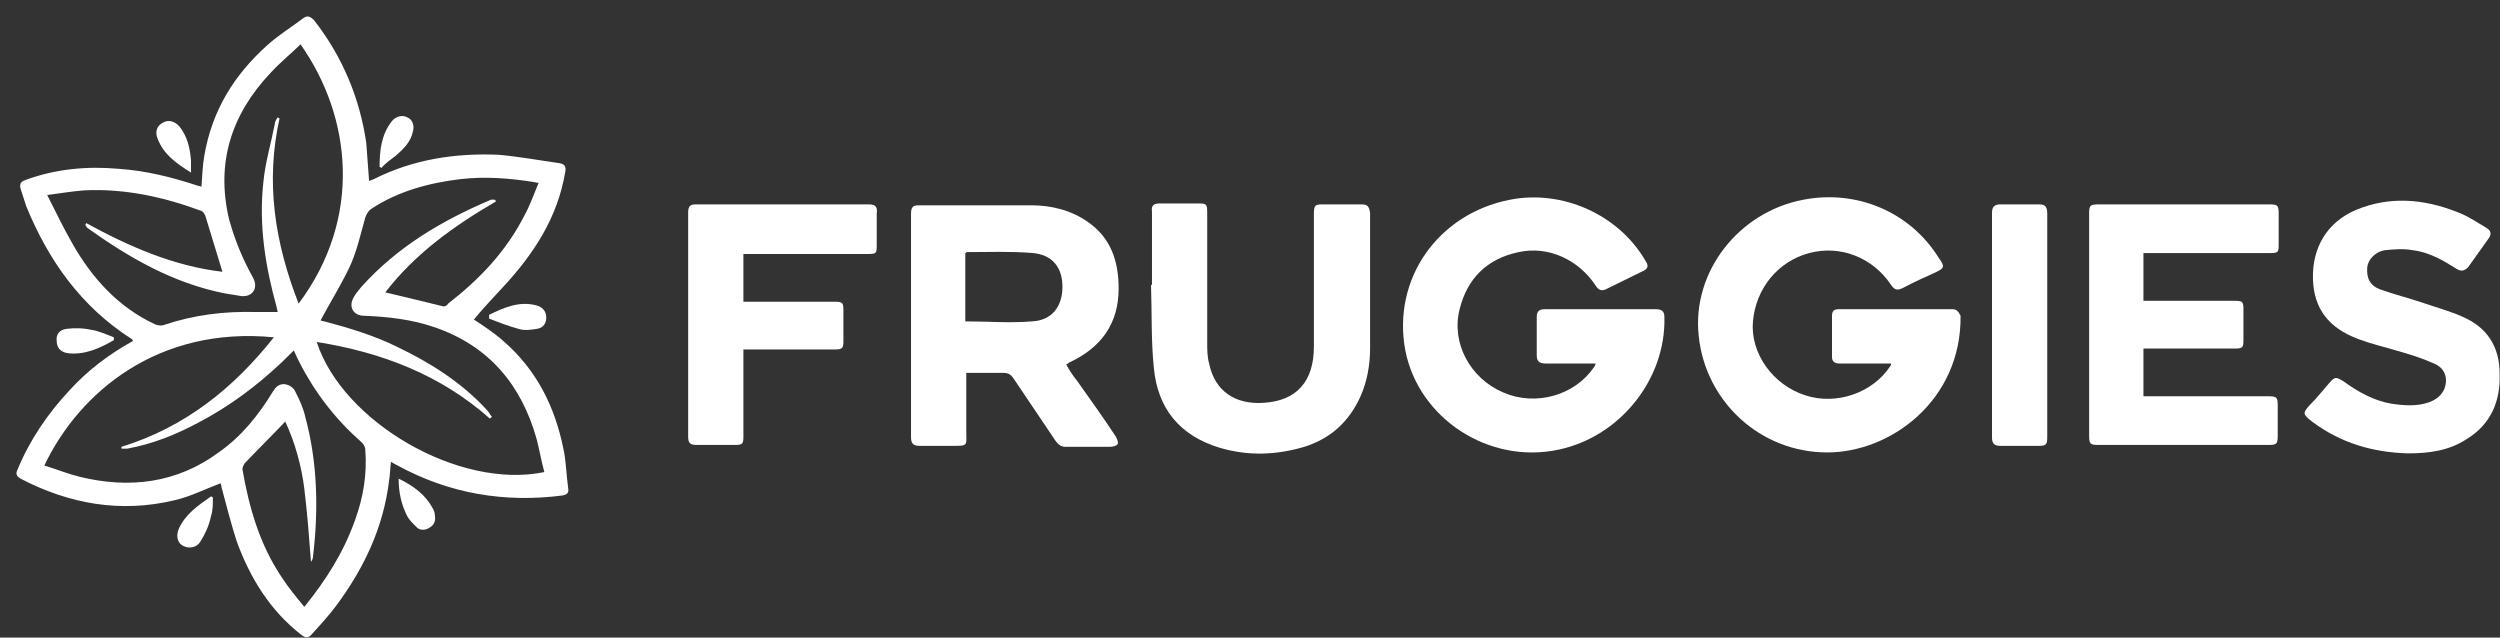
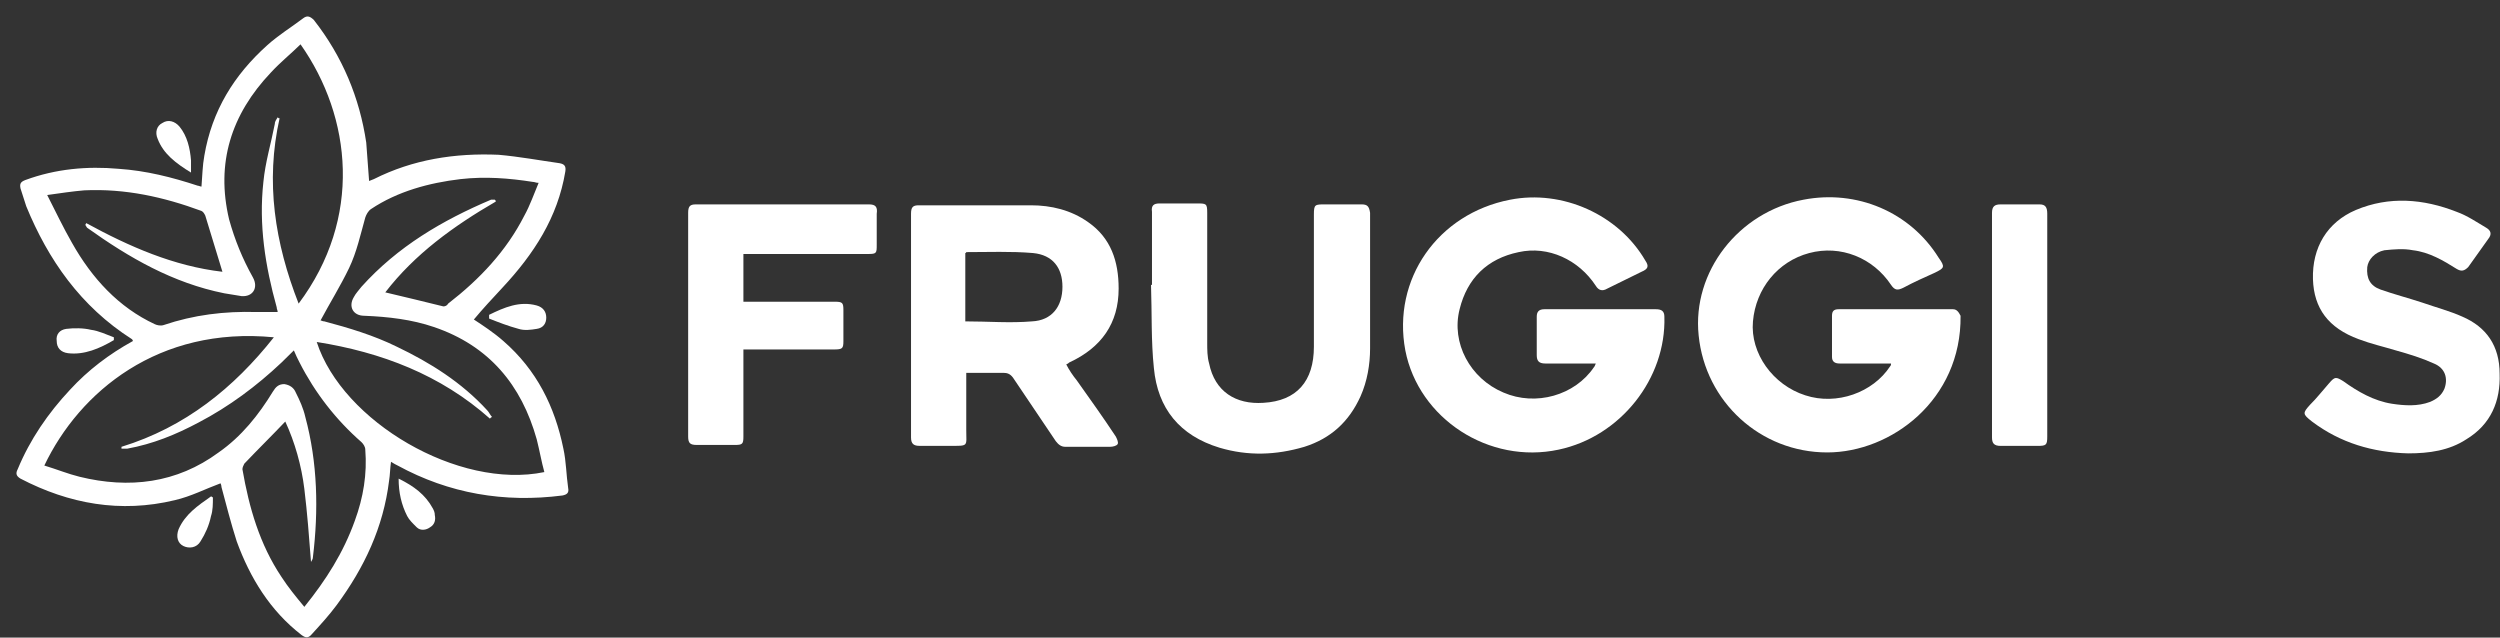
<svg xmlns="http://www.w3.org/2000/svg" fill="none" viewBox="0 0 149 38" height="38" width="149">
  <rect x="0" y="0" width="149" height="38" fill="#333333" stroke="none" />
  <g id="Logo">
    <path fill="white" d="M30.002 20.326C29.434 19.824 28.753 19.378 28.242 19.043C28.753 18.429 29.321 17.816 29.945 17.146C31.819 15.138 33.238 12.962 33.692 10.229C33.748 9.894 33.635 9.782 33.351 9.727C32.159 9.559 30.967 9.336 29.718 9.225C27.107 9.113 24.61 9.503 22.282 10.675C22.169 10.731 22.112 10.731 21.998 10.787C21.942 10.006 21.885 9.225 21.828 8.499C21.431 5.822 20.409 3.367 18.706 1.191C18.479 0.968 18.309 0.912 18.082 1.08C17.344 1.638 16.606 2.084 15.925 2.698C13.938 4.483 12.633 6.603 12.178 9.28C12.065 9.894 12.065 10.452 12.008 11.121C11.951 11.121 11.838 11.066 11.781 11.066C10.248 10.563 8.716 10.173 7.07 10.061C5.197 9.894 3.323 10.061 1.507 10.731C1.223 10.842 1.166 10.954 1.223 11.233C1.337 11.568 1.45 11.958 1.564 12.293C2.869 15.473 4.799 18.262 7.864 20.215C7.864 20.215 7.921 20.27 7.921 20.326C6.502 21.107 5.253 22.055 4.175 23.227C2.869 24.622 1.791 26.184 1.053 27.969C0.939 28.192 0.939 28.359 1.223 28.527C4.118 30.033 7.183 30.591 10.419 29.81C11.384 29.587 12.235 29.14 13.143 28.806C13.143 28.806 13.2 28.917 13.2 29.029C13.484 30.089 13.768 31.204 14.108 32.264C14.903 34.44 16.095 36.392 17.968 37.843C18.195 38.01 18.366 38.066 18.593 37.787C19.104 37.229 19.614 36.671 20.069 36.058C21.715 33.826 22.85 31.427 23.191 28.638C23.247 28.303 23.247 27.913 23.304 27.523C23.474 27.634 23.588 27.69 23.701 27.746C26.767 29.419 30.059 29.977 33.522 29.531C33.805 29.475 33.919 29.363 33.862 29.084C33.748 28.303 33.748 27.523 33.578 26.741C33.067 24.231 31.989 22.055 30.002 20.326ZM4.288 14.469C3.777 13.576 3.323 12.627 2.813 11.623C3.607 11.512 4.345 11.4 5.026 11.344C7.467 11.233 9.738 11.735 12.008 12.572C12.122 12.627 12.178 12.739 12.235 12.851C12.576 13.966 12.916 15.082 13.257 16.198C10.362 15.863 7.694 14.692 5.14 13.297L5.083 13.409C5.14 13.464 5.14 13.52 5.197 13.576C7.694 15.361 10.305 16.867 13.37 17.481C13.711 17.537 14.052 17.593 14.392 17.648C15.073 17.704 15.414 17.146 15.073 16.533C14.449 15.417 13.995 14.301 13.654 13.074C12.86 9.727 13.768 6.826 16.152 4.315C16.72 3.702 17.344 3.2 17.912 2.642C20.977 6.993 21.601 13.018 17.798 18.095C16.379 14.469 15.811 10.842 16.663 7.049C16.606 7.049 16.606 7.049 16.549 6.993C16.492 7.105 16.379 7.216 16.379 7.384C16.152 8.555 15.811 9.671 15.698 10.842C15.414 13.409 15.811 15.863 16.492 18.318C16.492 18.429 16.549 18.485 16.549 18.597C16.152 18.597 15.698 18.597 15.3 18.597C13.37 18.541 11.554 18.764 9.738 19.378C9.567 19.433 9.34 19.378 9.227 19.322C7.07 18.318 5.48 16.588 4.288 14.469ZM21.147 31.037C20.466 32.934 19.444 34.552 18.139 36.169C17.628 35.556 17.174 34.998 16.776 34.384C15.471 32.432 14.846 30.256 14.449 27.969C14.449 27.857 14.506 27.746 14.562 27.634C15.357 26.797 16.209 25.96 17.003 25.124C17.571 26.351 17.968 27.746 18.139 29.14C18.309 30.535 18.422 31.985 18.536 33.492C18.593 33.38 18.649 33.324 18.649 33.213C18.99 30.423 18.933 27.578 18.195 24.845C18.082 24.343 17.855 23.841 17.628 23.394C17.514 23.115 17.287 22.948 16.947 22.892C16.606 22.892 16.436 23.06 16.265 23.338C15.414 24.733 14.392 26.016 13.03 26.965C10.532 28.806 7.694 29.14 4.742 28.415C4.061 28.248 3.38 27.969 2.642 27.746C4.742 23.338 9.454 19.433 16.322 20.103C13.938 23.115 11.043 25.458 7.24 26.63C7.24 26.686 7.24 26.686 7.24 26.741C7.354 26.741 7.467 26.741 7.581 26.741C9.113 26.462 10.476 25.905 11.838 25.18C13.654 24.231 15.3 23.004 16.776 21.609C17.003 21.386 17.23 21.163 17.514 20.884C17.628 21.163 17.741 21.386 17.855 21.609C18.763 23.394 20.012 25.012 21.544 26.351C21.658 26.462 21.771 26.63 21.771 26.797C21.885 28.248 21.658 29.642 21.147 31.037ZM18.877 20.382C22.736 20.995 26.256 22.334 29.207 24.956C29.207 24.901 29.264 24.901 29.321 24.845C29.207 24.733 29.151 24.566 29.037 24.454C27.505 22.781 25.631 21.609 23.645 20.661C22.282 19.991 20.806 19.545 19.331 19.154C19.217 19.154 19.16 19.099 19.104 19.099C19.671 18.039 20.296 17.035 20.806 15.975C21.261 15.026 21.488 13.966 21.771 12.962C21.828 12.795 21.942 12.572 22.112 12.46C23.701 11.4 25.575 10.898 27.448 10.675C28.924 10.508 30.343 10.619 31.762 10.842C31.875 10.842 31.932 10.898 32.102 10.898C31.819 11.568 31.591 12.237 31.251 12.851C30.172 14.97 28.583 16.644 26.71 18.095C26.653 18.206 26.54 18.262 26.426 18.262C25.291 17.983 24.155 17.704 22.963 17.425C24.723 15.138 27.05 13.464 29.548 12.014C29.548 11.958 29.548 11.958 29.491 11.902C29.378 11.902 29.321 11.902 29.264 11.902C26.369 13.13 23.701 14.692 21.544 17.09C21.374 17.314 21.204 17.481 21.09 17.704C20.75 18.262 21.034 18.82 21.715 18.82C23.134 18.876 24.553 19.043 25.858 19.489C29.151 20.605 31.081 22.948 31.989 26.184C32.159 26.853 32.273 27.523 32.443 28.136C27.334 29.196 20.409 25.124 18.877 20.382Z" id="Vector" />
    <path fill="white" d="M98.686 18.43C96.472 18.43 94.258 18.43 92.044 18.43C91.704 18.43 91.59 18.597 91.59 18.876C91.59 19.657 91.59 20.382 91.59 21.163C91.59 21.498 91.704 21.665 92.101 21.665C93.066 21.665 94.088 21.665 95.11 21.665C95.053 21.777 95.053 21.833 94.996 21.888C93.861 23.562 91.534 24.232 89.604 23.395C87.617 22.558 86.482 20.438 86.993 18.43C87.447 16.589 88.639 15.417 90.512 15.027C92.272 14.636 94.088 15.473 95.11 17.035C95.28 17.314 95.507 17.37 95.791 17.202C96.472 16.868 97.153 16.533 97.834 16.198C98.232 16.031 98.288 15.864 98.061 15.529C96.472 12.795 93.123 11.289 90.001 11.903C85.687 12.739 82.962 16.645 83.757 20.884C84.552 24.957 88.752 27.69 92.896 26.798C96.586 26.017 99.31 22.558 99.197 18.876C99.197 18.541 99.026 18.43 98.686 18.43Z" id="Vector_2" />
    <path fill="white" d="M116.396 18.43C114.125 18.43 111.855 18.43 109.584 18.43C109.3 18.43 109.187 18.541 109.187 18.82C109.187 19.657 109.187 20.438 109.187 21.275C109.187 21.554 109.357 21.665 109.641 21.665C110.549 21.665 111.401 21.665 112.309 21.665C112.422 21.665 112.536 21.665 112.706 21.665C112.706 21.721 112.706 21.777 112.65 21.833C111.628 23.395 109.471 24.176 107.598 23.562C105.668 22.948 104.305 21.052 104.476 19.155C104.646 17.203 105.951 15.585 107.825 15.083C109.698 14.581 111.628 15.361 112.706 16.979C112.933 17.314 113.104 17.314 113.444 17.147C114.069 16.812 114.693 16.533 115.317 16.254C115.885 15.975 115.942 15.919 115.544 15.361C113.842 12.628 110.663 11.289 107.484 11.903C103.624 12.628 100.843 16.198 101.24 19.992C101.637 23.953 104.93 26.965 108.903 26.965C112.706 26.965 116.907 23.841 116.85 18.82C116.736 18.597 116.623 18.43 116.396 18.43Z" id="Vector_3" />
    <path fill="white" d="M66.671 17.201C66.671 15.584 66.217 14.189 64.855 13.241C63.833 12.515 62.641 12.236 61.449 12.236C59.235 12.236 56.965 12.236 54.751 12.236C54.41 12.236 54.297 12.348 54.297 12.738C54.297 17.201 54.297 21.664 54.297 26.071C54.297 26.462 54.467 26.573 54.808 26.573C55.375 26.573 56 26.573 56.567 26.573C57.759 26.573 57.589 26.629 57.589 25.625C57.589 24.509 57.589 23.394 57.589 22.222C58.384 22.222 59.065 22.222 59.803 22.222C60.03 22.222 60.2 22.278 60.37 22.501C61.222 23.784 62.073 25.011 62.925 26.294C63.095 26.518 63.266 26.629 63.492 26.629C64.401 26.629 65.309 26.629 66.16 26.629C66.331 26.629 66.558 26.573 66.615 26.462C66.671 26.35 66.558 26.127 66.501 26.016C65.763 24.9 64.968 23.784 64.174 22.668C63.947 22.39 63.72 22.055 63.549 21.72C63.663 21.664 63.663 21.664 63.72 21.608C65.65 20.716 66.671 19.265 66.671 17.201ZM61.506 19.154C60.2 19.265 58.895 19.154 57.532 19.154V15.081C57.589 15.081 57.589 15.026 57.589 15.026C58.895 15.026 60.257 14.97 61.563 15.081C62.755 15.193 63.322 15.974 63.322 17.09C63.322 18.261 62.698 19.098 61.506 19.154Z" id="Vector_4" />
-     <path fill="white" d="M128.316 15.082C130.643 15.082 132.971 15.082 135.298 15.082C135.809 15.082 135.809 15.027 135.809 14.525C135.809 13.911 135.809 13.353 135.809 12.739C135.809 12.237 135.752 12.182 135.241 12.182C131.836 12.182 128.43 12.182 125.081 12.182C124.57 12.182 124.513 12.237 124.513 12.739C124.513 17.147 124.513 21.554 124.513 25.961C124.513 26.463 124.57 26.519 125.081 26.519C127.465 26.519 129.849 26.519 132.176 26.519C133.198 26.519 134.22 26.519 135.185 26.519C135.695 26.519 135.752 26.463 135.752 25.961C135.752 25.347 135.752 24.789 135.752 24.176C135.752 23.674 135.695 23.618 135.185 23.618C132.857 23.618 130.53 23.618 128.203 23.618H127.749V20.773H128.203C129.849 20.773 131.552 20.773 133.198 20.773C133.652 20.773 133.709 20.717 133.709 20.271C133.709 19.657 133.709 19.043 133.709 18.43C133.709 17.983 133.652 17.928 133.198 17.928C131.495 17.928 129.849 17.928 128.146 17.928H127.749V15.082H128.316Z" id="Vector_5" />
    <path fill="white" d="M81.146 12.181C80.408 12.181 79.727 12.181 78.989 12.181C78.365 12.181 78.308 12.181 78.308 12.794C78.308 15.416 78.308 18.038 78.308 20.66C78.308 22.724 77.286 23.896 75.299 24.008C73.653 24.119 72.404 23.338 72.064 21.665C71.95 21.274 71.95 20.828 71.95 20.437C71.95 17.871 71.95 15.305 71.95 12.683C71.95 12.125 71.894 12.125 71.326 12.125C70.588 12.125 69.85 12.125 69.112 12.125C68.772 12.125 68.601 12.237 68.658 12.627C68.658 14.078 68.658 15.528 68.658 16.978H68.601C68.658 18.652 68.601 20.326 68.772 21.943C68.999 24.342 70.304 25.96 72.688 26.685C74.391 27.187 76.037 27.131 77.74 26.63C79.329 26.127 80.408 25.123 81.089 23.617C81.487 22.724 81.657 21.72 81.657 20.772C81.657 18.038 81.657 15.361 81.657 12.683C81.6 12.292 81.487 12.181 81.146 12.181Z" id="Vector_6" />
    <path fill="white" d="M146.764 18.876C146.026 18.541 145.175 18.318 144.38 18.039C143.529 17.76 142.677 17.537 141.883 17.258C141.258 17.035 141.031 16.589 141.088 15.919C141.145 15.473 141.542 15.027 142.11 14.915C142.677 14.859 143.245 14.803 143.813 14.915C144.778 15.027 145.629 15.529 146.424 16.031C146.708 16.198 146.878 16.142 147.105 15.919C147.502 15.361 147.9 14.803 148.297 14.246C148.524 13.967 148.467 13.744 148.183 13.576C147.616 13.242 147.048 12.851 146.424 12.628C144.437 11.847 142.394 11.68 140.407 12.516C138.704 13.242 137.796 14.748 137.852 16.645C137.909 18.374 138.761 19.545 140.577 20.215C141.315 20.494 142.053 20.661 142.791 20.884C143.586 21.107 144.323 21.331 145.061 21.665C145.743 21.944 145.913 22.558 145.686 23.172C145.516 23.562 145.232 23.785 144.834 23.953C144.096 24.231 143.302 24.176 142.564 24.064C141.485 23.897 140.52 23.339 139.669 22.725C139.215 22.446 139.158 22.446 138.817 22.837C138.42 23.283 138.08 23.729 137.682 24.12C137.228 24.622 137.228 24.678 137.796 25.124C139.499 26.407 141.429 26.965 143.529 27.021C144.778 27.021 145.97 26.853 146.991 26.184C148.467 25.291 149.035 23.897 148.978 22.279C148.978 20.605 148.183 19.49 146.764 18.876Z" id="Vector_7" />
    <path fill="white" d="M51.799 12.182C48.337 12.182 44.931 12.182 41.468 12.182C41.128 12.182 41.014 12.293 41.014 12.684C41.014 17.147 41.014 21.61 41.014 26.017C41.014 26.407 41.128 26.519 41.525 26.519C42.263 26.519 43.058 26.519 43.796 26.519C44.25 26.519 44.307 26.463 44.307 26.017C44.307 24.455 44.307 22.893 44.307 21.331V20.828H44.761C46.407 20.828 48.053 20.828 49.699 20.828C50.21 20.828 50.267 20.773 50.267 20.326C50.267 19.713 50.267 19.099 50.267 18.485C50.267 18.039 50.21 17.983 49.756 17.983C48.053 17.983 46.407 17.983 44.704 17.983H44.307V15.138H44.761C47.088 15.138 49.415 15.138 51.742 15.138C52.253 15.138 52.253 15.082 52.253 14.581C52.253 13.967 52.253 13.353 52.253 12.739C52.31 12.349 52.197 12.182 51.799 12.182Z" id="Vector_8" />
    <path fill="white" d="M121.561 12.182C120.767 12.182 120.029 12.182 119.234 12.182C118.894 12.182 118.723 12.293 118.723 12.684C118.723 17.147 118.723 21.61 118.723 26.072C118.723 26.407 118.837 26.575 119.234 26.575C119.972 26.575 120.71 26.575 121.448 26.575C121.959 26.575 122.016 26.519 122.016 26.017C122.016 23.841 122.016 21.61 122.016 19.434C122.016 17.202 122.016 14.971 122.016 12.739C122.016 12.349 121.902 12.182 121.561 12.182Z" id="Vector_9" />
    <path fill="white" d="M29.151 18.764C29.151 18.82 29.151 18.875 29.151 18.987C29.718 19.21 30.286 19.433 30.91 19.601C31.251 19.712 31.648 19.657 31.989 19.601C32.386 19.545 32.557 19.266 32.557 18.931C32.557 18.596 32.386 18.318 31.989 18.206C30.967 17.927 30.059 18.318 29.151 18.764Z" id="Vector_10" />
    <path fill="white" d="M25.802 30.311C25.348 29.475 24.666 28.973 23.758 28.526C23.758 29.363 23.928 30.088 24.269 30.758C24.383 30.981 24.61 31.204 24.837 31.427C25.064 31.65 25.404 31.595 25.631 31.427C25.915 31.26 25.972 30.981 25.915 30.702C25.915 30.535 25.858 30.423 25.802 30.311Z" id="Vector_11" />
    <path fill="white" d="M10.646 31.538C10.476 31.985 10.589 32.375 10.93 32.543C11.27 32.71 11.724 32.654 11.951 32.264C12.235 31.817 12.462 31.315 12.576 30.758C12.689 30.423 12.689 30.032 12.689 29.642C12.633 29.642 12.633 29.586 12.576 29.586C11.781 30.144 11.043 30.646 10.646 31.538Z" id="Vector_12" />
    <path fill="white" d="M11.384 10.285C11.384 9.95 11.384 9.727 11.384 9.559C11.327 8.834 11.157 8.109 10.703 7.551C10.419 7.216 10.021 7.105 9.681 7.328C9.34 7.495 9.227 7.886 9.397 8.276C9.738 9.169 10.476 9.727 11.384 10.285Z" id="Vector_13" />
    <path fill="white" d="M6.786 20.27C6.786 20.215 6.786 20.159 6.786 20.103C6.332 19.936 5.878 19.713 5.424 19.657C4.97 19.545 4.402 19.545 3.948 19.601C3.55 19.657 3.323 19.936 3.38 20.326C3.38 20.717 3.607 20.996 4.061 21.052C5.026 21.163 5.935 20.773 6.786 20.27Z" id="Vector_14" />
-     <path fill="white" d="M23.588 9.28C24.042 8.889 24.496 8.443 24.61 7.829C24.723 7.439 24.553 7.104 24.269 6.993C23.985 6.825 23.588 6.937 23.361 7.216C22.736 7.997 22.623 8.945 22.623 9.949C22.68 9.949 22.68 10.005 22.736 10.005C22.963 9.726 23.304 9.503 23.588 9.28Z" id="Vector_15" />
  </g>
</svg>